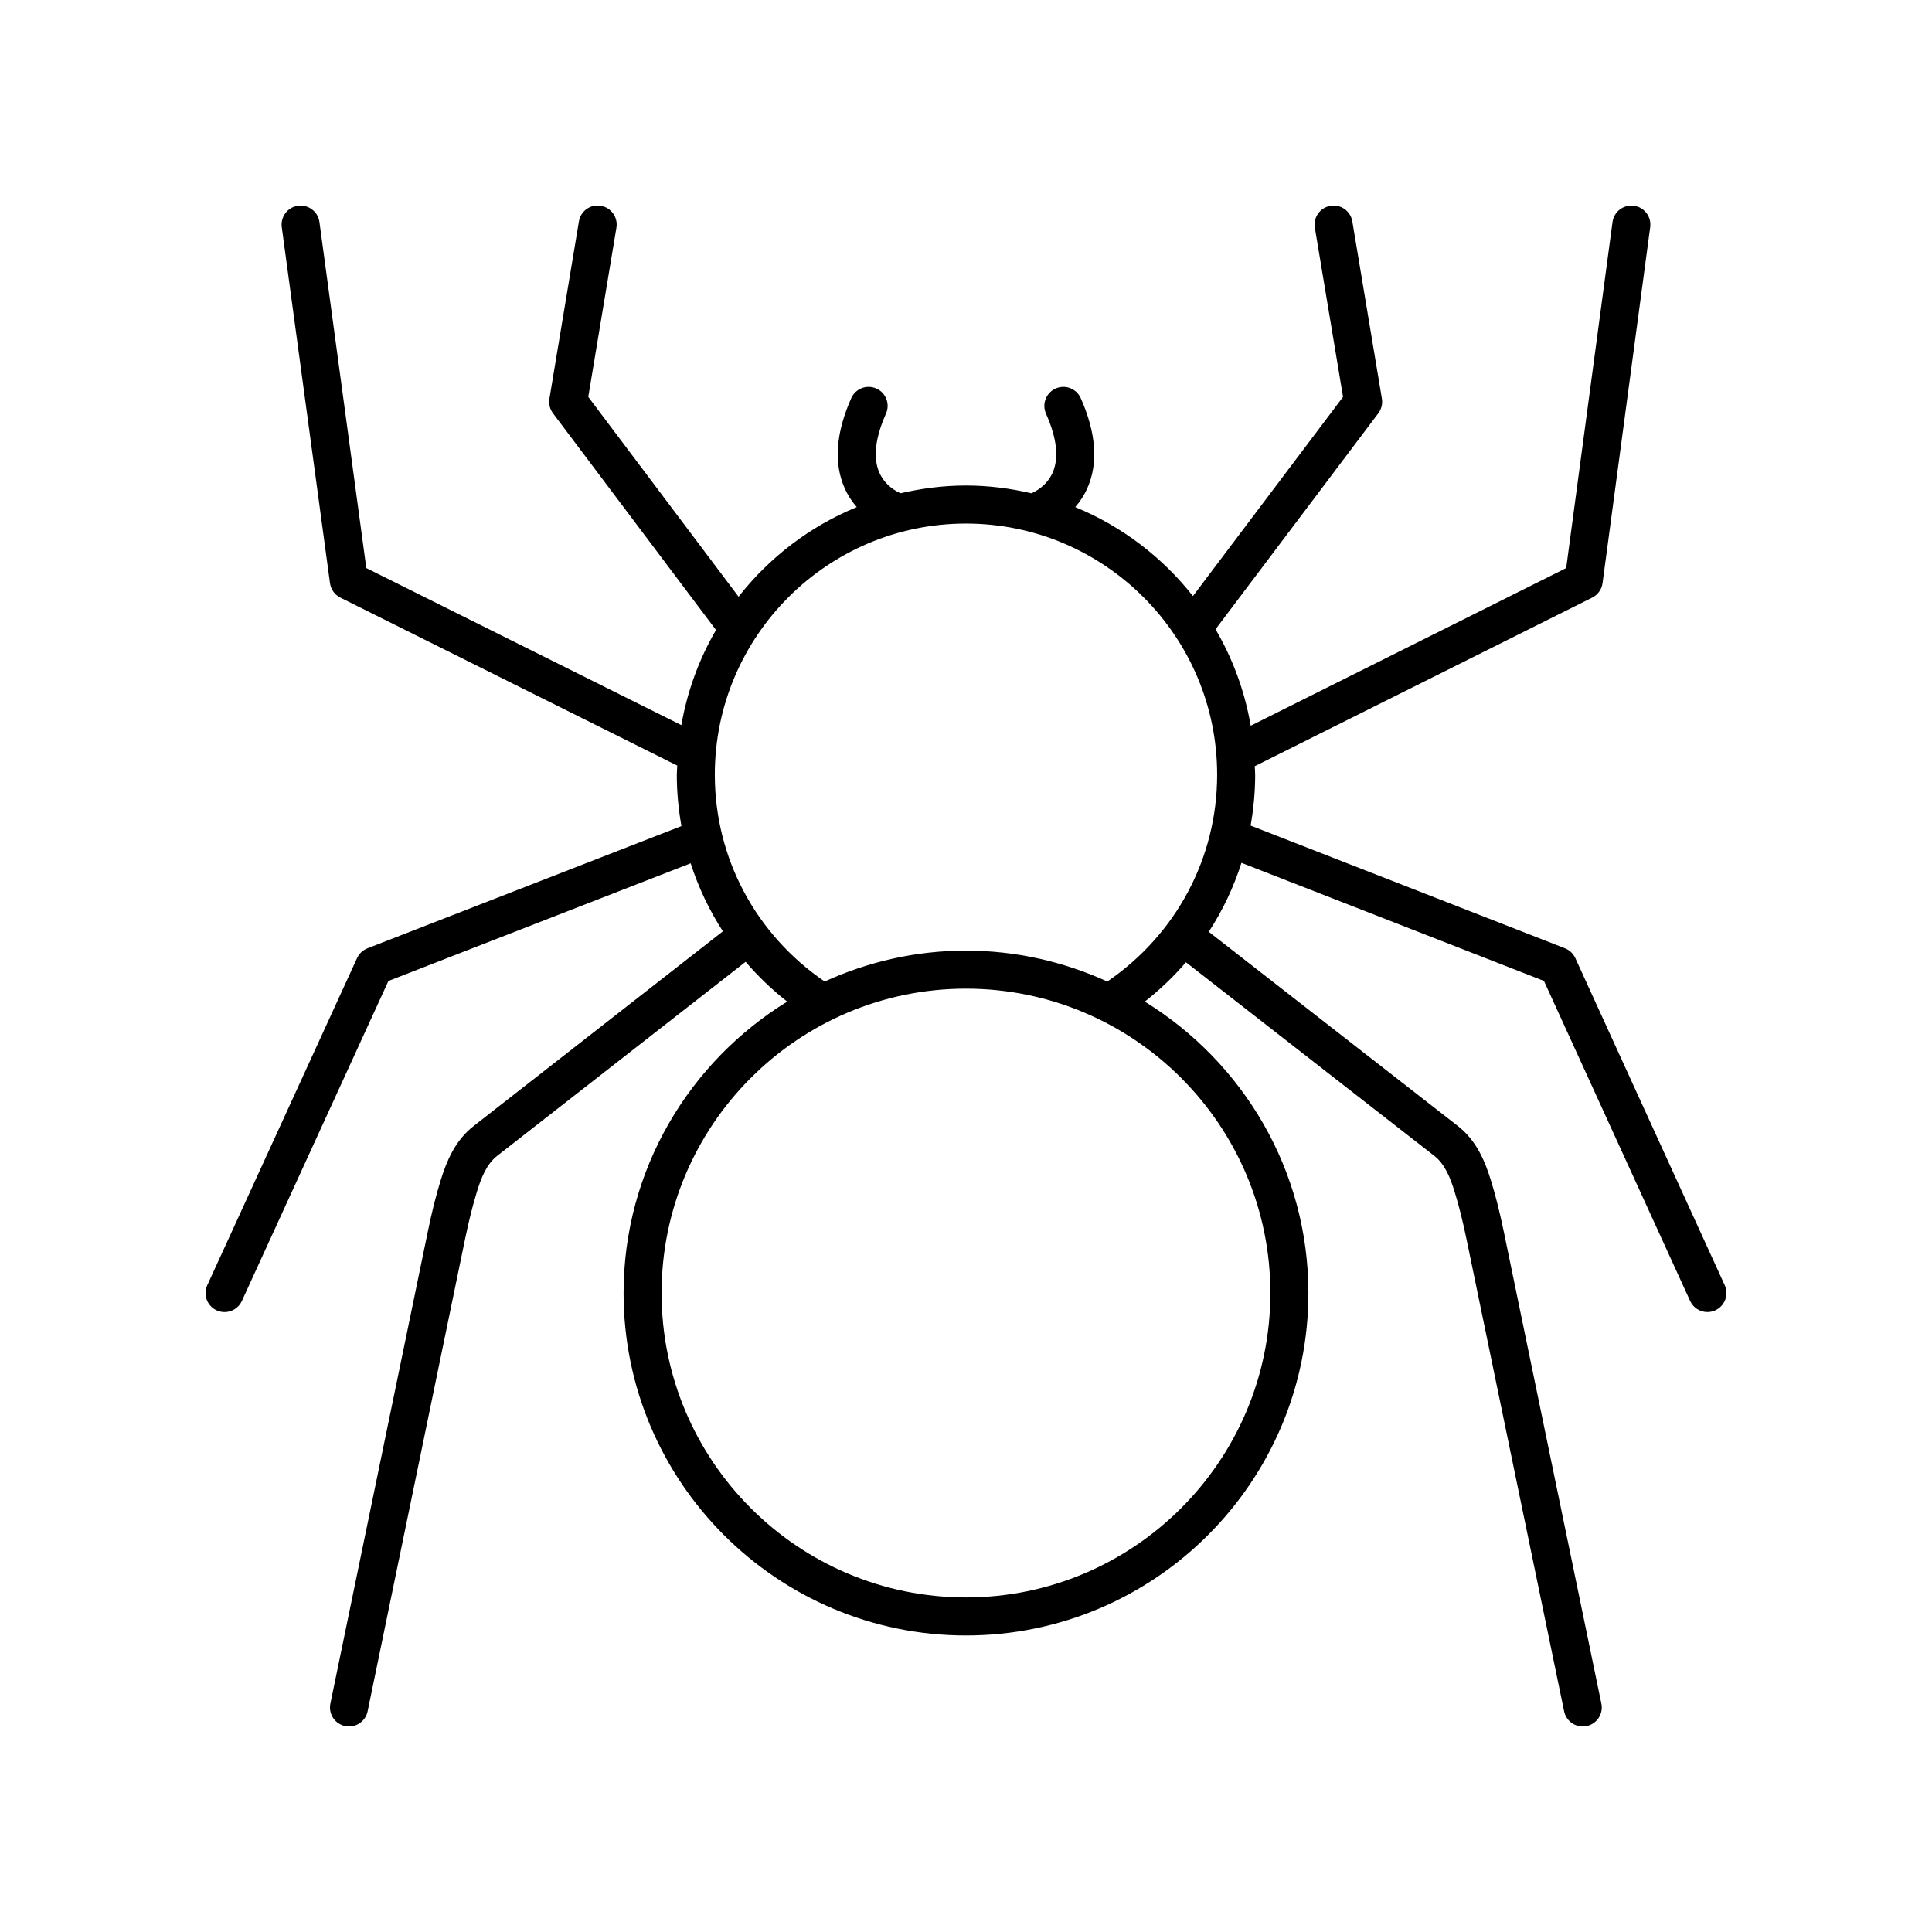
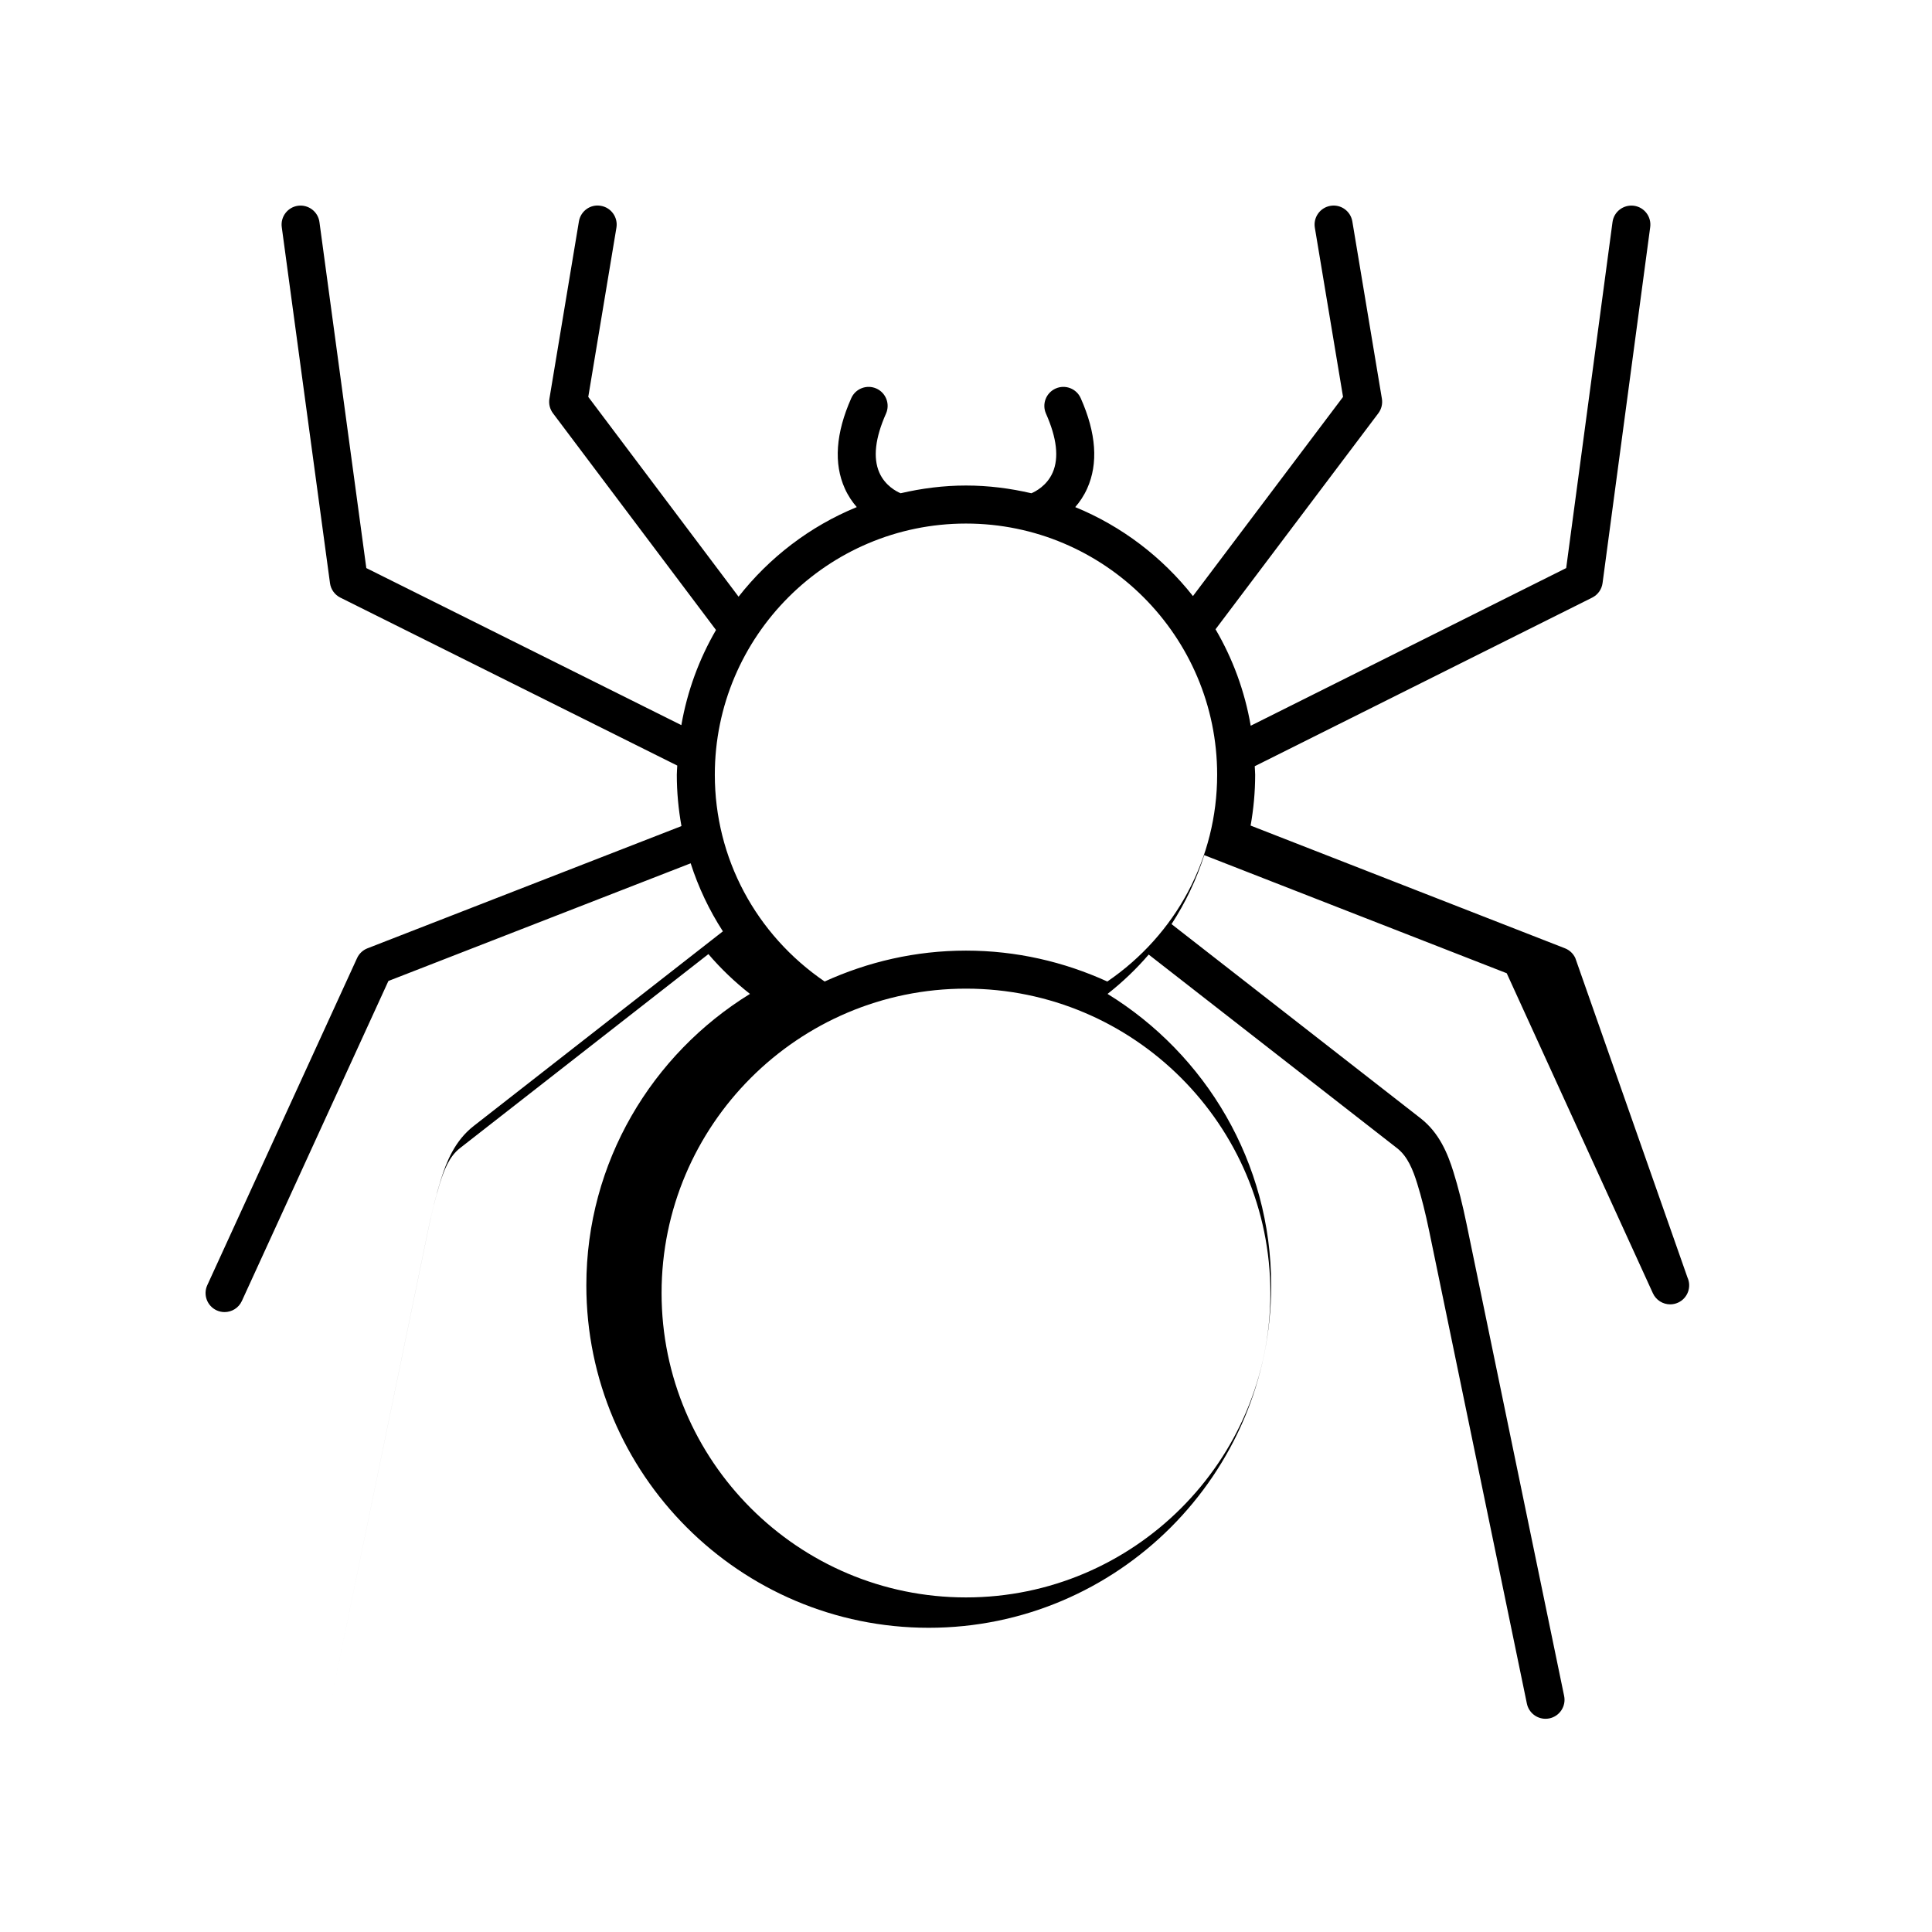
<svg xmlns="http://www.w3.org/2000/svg" fill="#000000" width="800px" height="800px" version="1.1" viewBox="144 144 512 512">
-   <path d="m561.48 397.91c-0.543-1.195-1.531-2.125-2.75-2.602l-83.305-32.523c0.781-4.398 1.207-8.898 1.207-13.473 0-0.762-0.094-1.5-0.113-2.258l89.43-44.684c1.492-0.746 2.523-2.184 2.742-3.836l12.629-94.348c0.367-2.762-1.566-5.293-4.324-5.664-2.766-0.348-5.293 1.57-5.664 4.324l-12.277 91.699-83.605 41.781c-1.578-9.184-4.777-17.801-9.324-25.562l43.145-57.246c0.828-1.102 1.172-2.5 0.945-3.856l-7.832-46.973c-0.457-2.742-3.035-4.609-5.797-4.144-2.742 0.457-4.598 3.055-4.141 5.797l7.473 44.84-39.777 52.781c-8.145-10.324-18.852-18.516-31.195-23.574 1.176-1.355 2.281-2.969 3.16-4.918 2.988-6.629 2.414-14.688-1.703-23.949-1.133-2.547-4.102-3.691-6.648-2.559-2.543 1.133-3.688 4.109-2.559 6.652 2.875 6.465 3.473 11.715 1.777 15.602-1.543 3.535-4.641 5.078-5.648 5.504-5.582-1.297-11.363-2.051-17.328-2.051s-11.746 0.754-17.32 2.047c-1-0.418-4.109-1.953-5.656-5.504-1.695-3.887-1.098-9.137 1.777-15.602 1.129-2.543-0.016-5.519-2.559-6.652-2.547-1.121-5.519 0.016-6.648 2.559-4.117 9.266-4.691 17.324-1.703 23.949 0.879 1.949 1.984 3.562 3.16 4.918-12.406 5.082-23.16 13.34-31.32 23.742l-39.832-52.949 7.461-44.84c0.457-2.746-1.398-5.34-4.144-5.797-2.758-0.488-5.344 1.398-5.797 4.144l-7.816 46.973c-0.227 1.359 0.113 2.754 0.941 3.856l43.207 57.438c-4.457 7.668-7.609 16.164-9.184 25.211l-83.488-41.621-12.422-91.699c-0.371-2.762-2.922-4.676-5.668-4.32-2.758 0.375-4.688 2.914-4.316 5.668l12.781 94.348c0.223 1.652 1.25 3.09 2.742 3.832l89.289 44.512c-0.027 0.812-0.121 1.609-0.121 2.43 0 4.617 0.434 9.164 1.23 13.605l-83.215 32.395c-1.219 0.473-2.207 1.406-2.754 2.598l-39.688 86.668c-1.16 2.527-0.047 5.519 2.481 6.676 0.68 0.309 1.391 0.457 2.098 0.457 1.91 0 3.738-1.094 4.582-2.941l38.836-84.805 80.102-31.184c2.047 6.375 4.914 12.43 8.539 18.027l-66.027 51.574c-4.992 3.898-7.211 9.418-8.727 14.297-1.25 4.023-2.348 8.383-3.445 13.711l-25.82 125.08c-0.562 2.727 1.191 5.391 3.918 5.953 0.344 0.07 0.684 0.105 1.02 0.105 2.34 0 4.438-1.637 4.93-4.019l25.812-125.08c1.031-5 2.051-9.055 3.199-12.762 1.105-3.562 2.516-7.164 5.305-9.344l65.863-51.441c3.277 3.84 6.965 7.367 11.016 10.547-25.961 15.984-43.363 44.586-43.363 77.246 0 50.035 40.707 90.738 90.742 90.738s90.742-40.703 90.742-90.738c0-32.66-17.402-61.258-43.359-77.246 4.004-3.144 7.656-6.633 10.906-10.426l65.84 51.324c2.797 2.18 4.207 5.777 5.316 9.344 1.152 3.703 2.172 7.758 3.207 12.758l25.859 125.08c0.496 2.379 2.59 4.019 4.93 4.019 0.336 0 0.68-0.035 1.027-0.102 2.723-0.566 4.477-3.227 3.914-5.953l-25.859-125.09c-1.105-5.328-2.203-9.684-3.453-13.707-1.52-4.887-3.742-10.406-8.746-14.301l-65.984-51.441c3.688-5.672 6.602-11.812 8.664-18.281l80.164 31.297 38.734 84.805c0.848 1.855 2.676 2.945 4.586 2.945 0.699 0 1.41-0.148 2.09-0.457 2.531-1.156 3.644-4.144 2.488-6.672zm-80.82 88.758c0 44.477-36.188 80.664-80.668 80.664-44.48 0-80.668-36.188-80.668-80.664 0-44.48 36.188-80.668 80.668-80.668 44.48 0 80.668 36.188 80.668 80.668zm-43.207-82.555c-11.438-5.211-24.094-8.191-37.457-8.191s-26.02 2.977-37.457 8.188c-18.227-12.457-29.105-32.699-29.105-54.801 0-36.703 29.859-66.562 66.562-66.562s66.562 29.859 66.562 66.562c0 22.105-10.883 42.348-29.105 54.805z" />
+   <path d="m561.48 397.91c-0.543-1.195-1.531-2.125-2.75-2.602l-83.305-32.523c0.781-4.398 1.207-8.898 1.207-13.473 0-0.762-0.094-1.5-0.113-2.258l89.43-44.684c1.492-0.746 2.523-2.184 2.742-3.836l12.629-94.348c0.367-2.762-1.566-5.293-4.324-5.664-2.766-0.348-5.293 1.57-5.664 4.324l-12.277 91.699-83.605 41.781c-1.578-9.184-4.777-17.801-9.324-25.562l43.145-57.246c0.828-1.102 1.172-2.5 0.945-3.856l-7.832-46.973c-0.457-2.742-3.035-4.609-5.797-4.144-2.742 0.457-4.598 3.055-4.141 5.797l7.473 44.84-39.777 52.781c-8.145-10.324-18.852-18.516-31.195-23.574 1.176-1.355 2.281-2.969 3.16-4.918 2.988-6.629 2.414-14.688-1.703-23.949-1.133-2.547-4.102-3.691-6.648-2.559-2.543 1.133-3.688 4.109-2.559 6.652 2.875 6.465 3.473 11.715 1.777 15.602-1.543 3.535-4.641 5.078-5.648 5.504-5.582-1.297-11.363-2.051-17.328-2.051s-11.746 0.754-17.32 2.047c-1-0.418-4.109-1.953-5.656-5.504-1.695-3.887-1.098-9.137 1.777-15.602 1.129-2.543-0.016-5.519-2.559-6.652-2.547-1.121-5.519 0.016-6.648 2.559-4.117 9.266-4.691 17.324-1.703 23.949 0.879 1.949 1.984 3.562 3.16 4.918-12.406 5.082-23.16 13.34-31.32 23.742l-39.832-52.949 7.461-44.84c0.457-2.746-1.398-5.34-4.144-5.797-2.758-0.488-5.344 1.398-5.797 4.144l-7.816 46.973c-0.227 1.359 0.113 2.754 0.941 3.856l43.207 57.438c-4.457 7.668-7.609 16.164-9.184 25.211l-83.488-41.621-12.422-91.699c-0.371-2.762-2.922-4.676-5.668-4.32-2.758 0.375-4.688 2.914-4.316 5.668l12.781 94.348c0.223 1.652 1.25 3.09 2.742 3.832l89.289 44.512c-0.027 0.812-0.121 1.609-0.121 2.43 0 4.617 0.434 9.164 1.23 13.605l-83.215 32.395c-1.219 0.473-2.207 1.406-2.754 2.598l-39.688 86.668c-1.16 2.527-0.047 5.519 2.481 6.676 0.68 0.309 1.391 0.457 2.098 0.457 1.91 0 3.738-1.094 4.582-2.941l38.836-84.805 80.102-31.184c2.047 6.375 4.914 12.43 8.539 18.027l-66.027 51.574c-4.992 3.898-7.211 9.418-8.727 14.297-1.25 4.023-2.348 8.383-3.445 13.711l-25.82 125.08l25.812-125.08c1.031-5 2.051-9.055 3.199-12.762 1.105-3.562 2.516-7.164 5.305-9.344l65.863-51.441c3.277 3.84 6.965 7.367 11.016 10.547-25.961 15.984-43.363 44.586-43.363 77.246 0 50.035 40.707 90.738 90.742 90.738s90.742-40.703 90.742-90.738c0-32.66-17.402-61.258-43.359-77.246 4.004-3.144 7.656-6.633 10.906-10.426l65.84 51.324c2.797 2.18 4.207 5.777 5.316 9.344 1.152 3.703 2.172 7.758 3.207 12.758l25.859 125.08c0.496 2.379 2.59 4.019 4.93 4.019 0.336 0 0.68-0.035 1.027-0.102 2.723-0.566 4.477-3.227 3.914-5.953l-25.859-125.09c-1.105-5.328-2.203-9.684-3.453-13.707-1.52-4.887-3.742-10.406-8.746-14.301l-65.984-51.441c3.688-5.672 6.602-11.812 8.664-18.281l80.164 31.297 38.734 84.805c0.848 1.855 2.676 2.945 4.586 2.945 0.699 0 1.41-0.148 2.09-0.457 2.531-1.156 3.644-4.144 2.488-6.672zm-80.82 88.758c0 44.477-36.188 80.664-80.668 80.664-44.48 0-80.668-36.188-80.668-80.664 0-44.48 36.188-80.668 80.668-80.668 44.48 0 80.668 36.188 80.668 80.668zm-43.207-82.555c-11.438-5.211-24.094-8.191-37.457-8.191s-26.02 2.977-37.457 8.188c-18.227-12.457-29.105-32.699-29.105-54.801 0-36.703 29.859-66.562 66.562-66.562s66.562 29.859 66.562 66.562c0 22.105-10.883 42.348-29.105 54.805z" />
</svg>